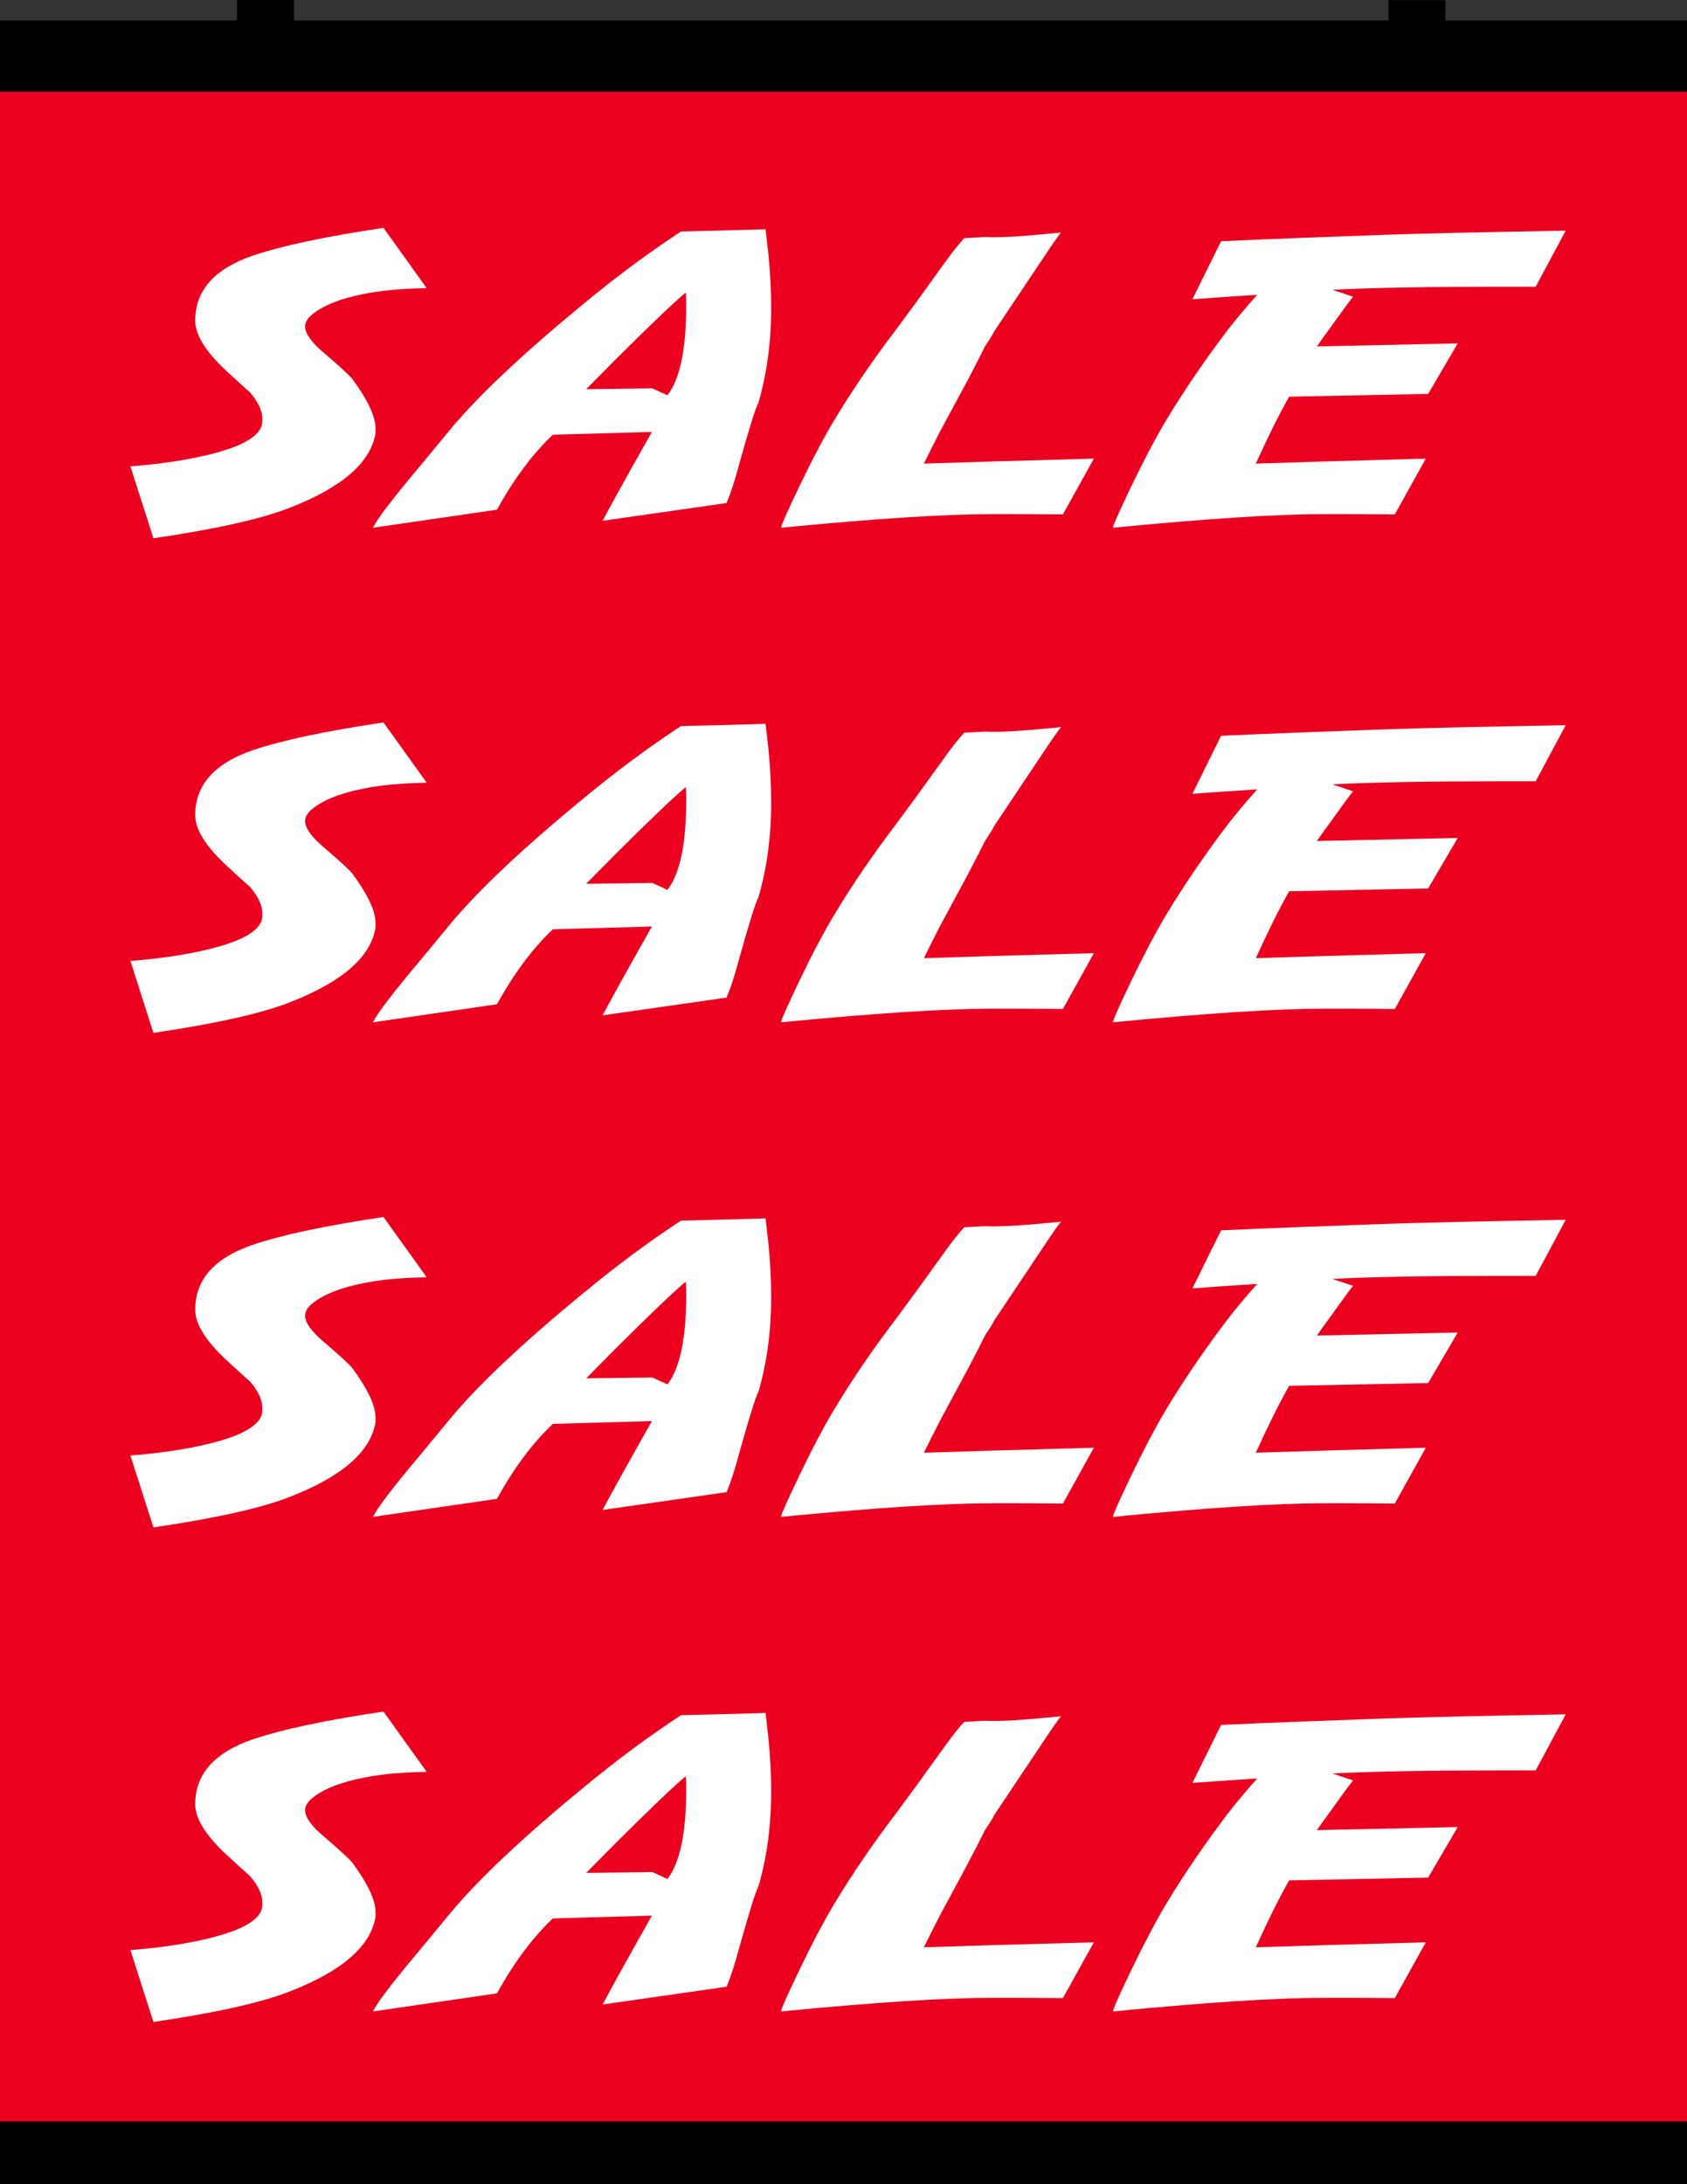
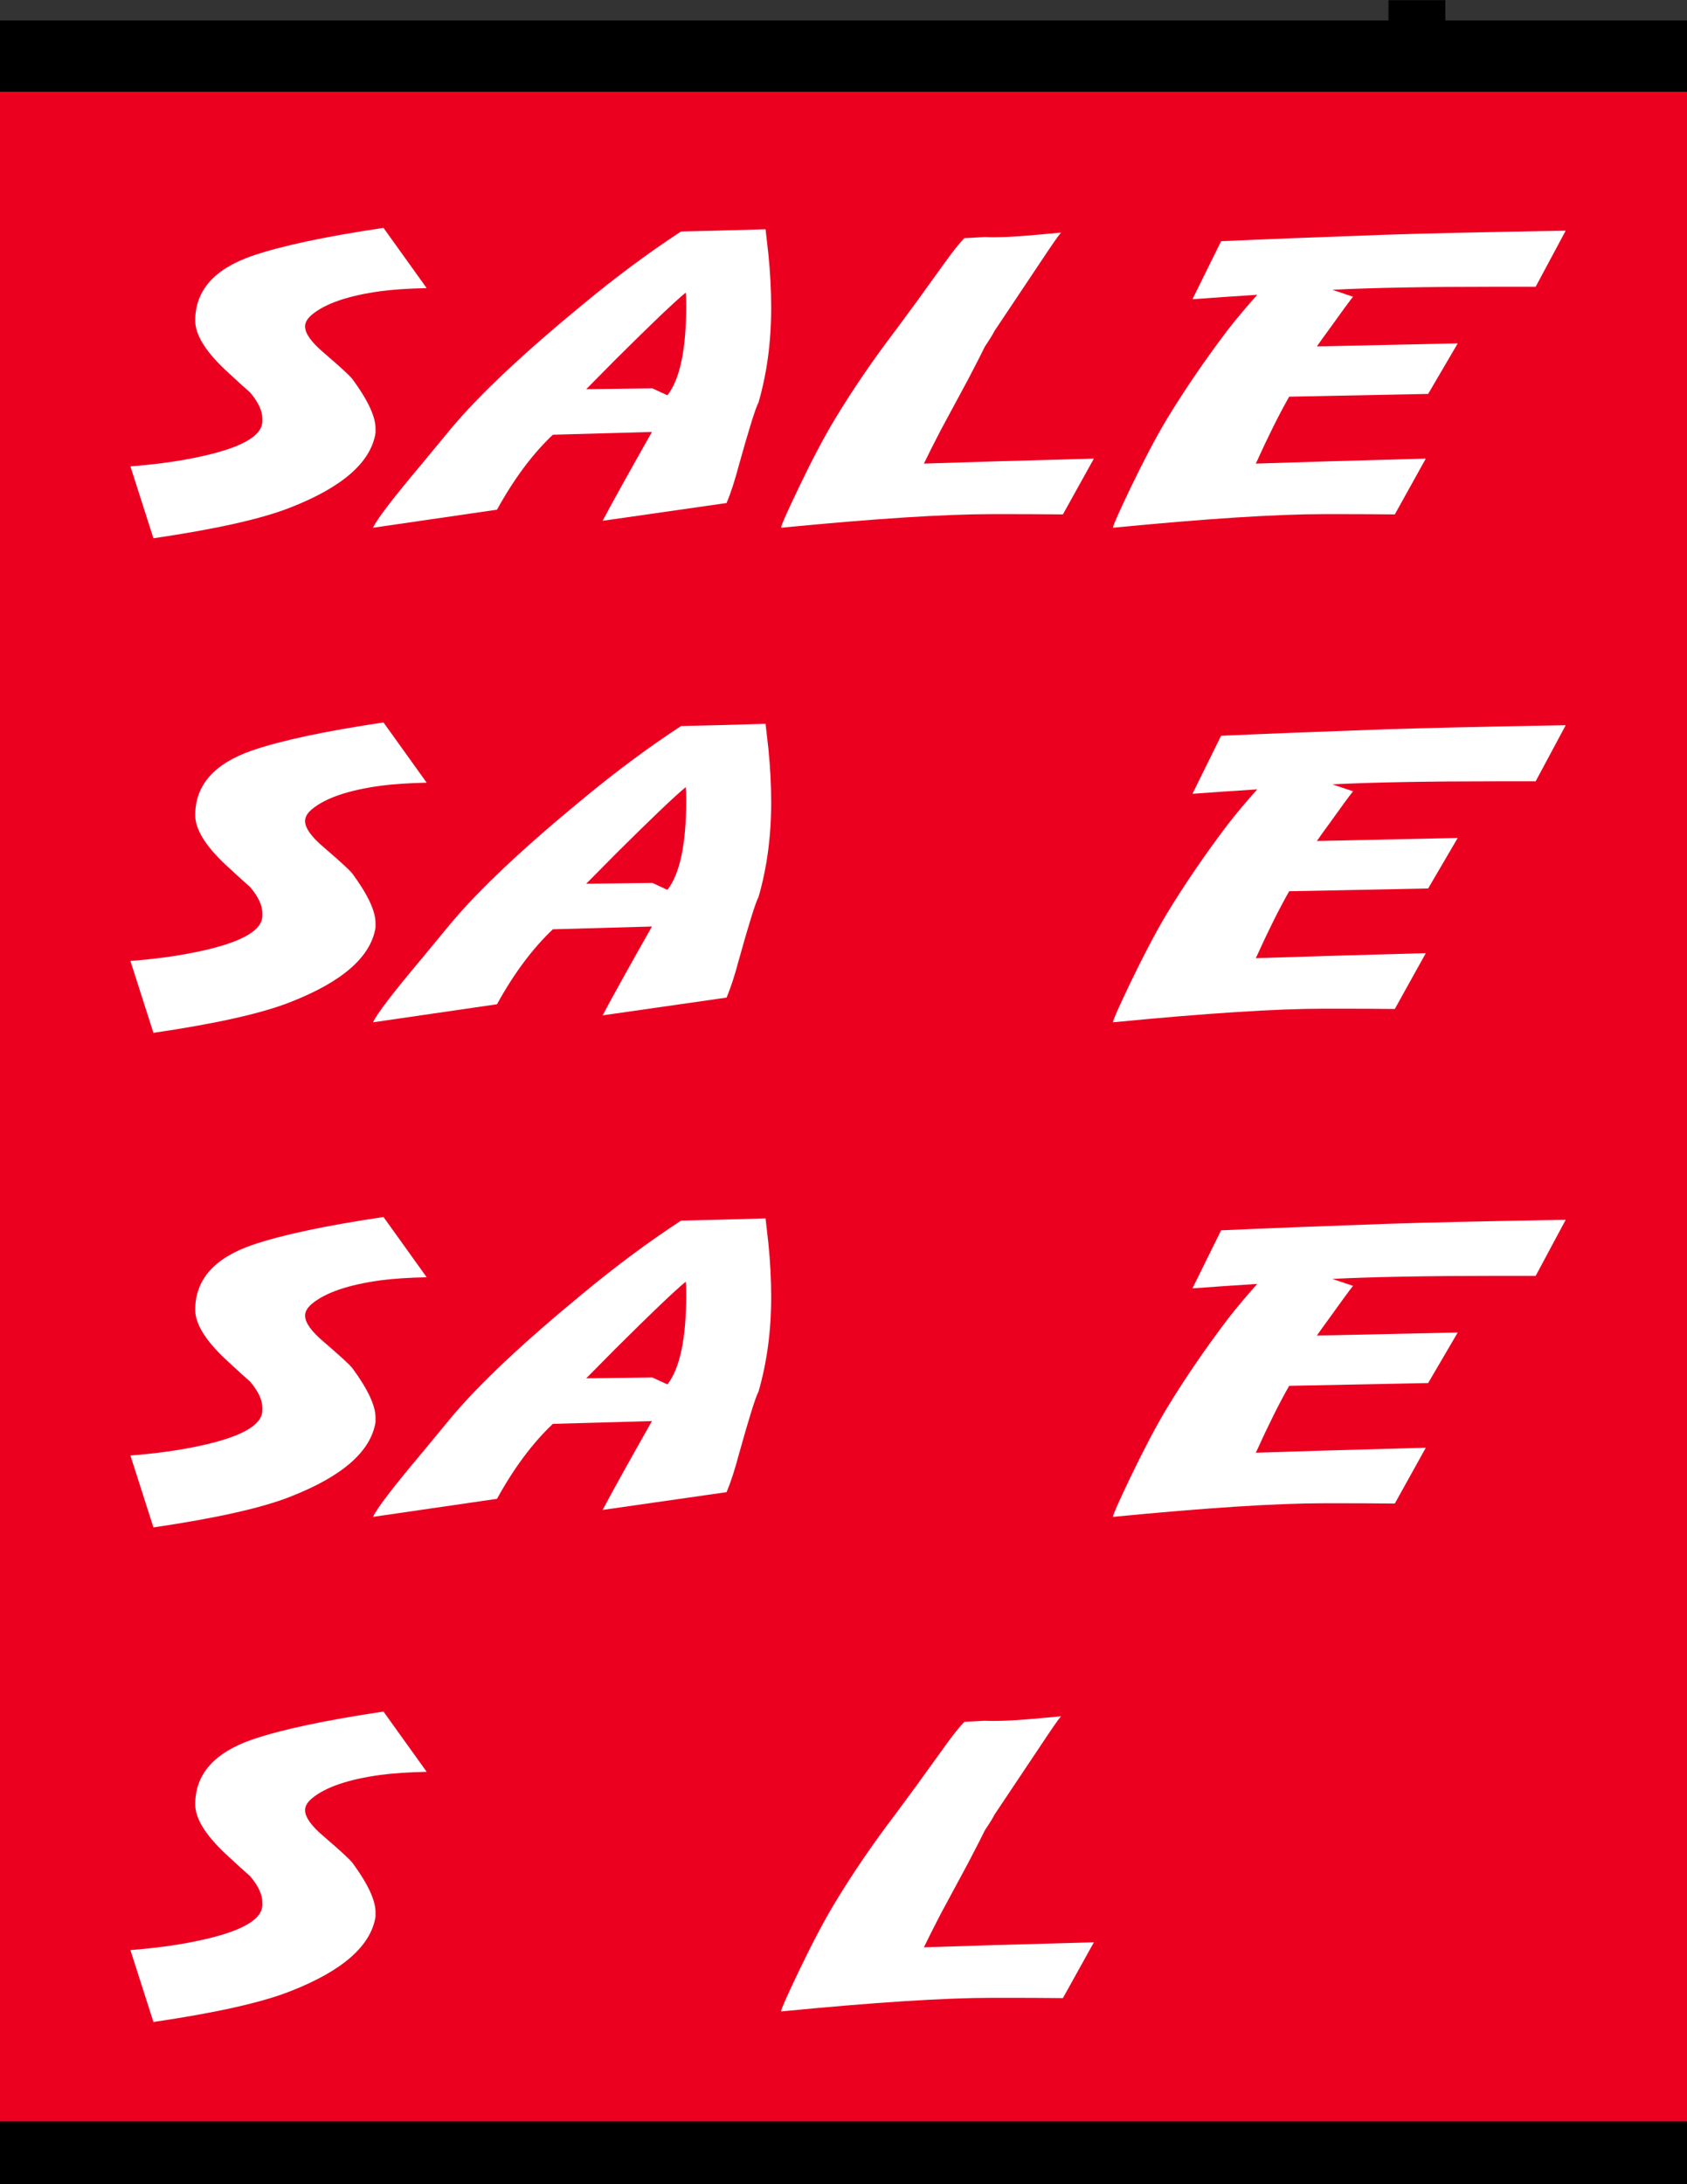
<svg xmlns="http://www.w3.org/2000/svg" xmlns:ns1="http://www.inkscape.org/namespaces/inkscape" xmlns:ns2="http://sodipodi.sourceforge.net/DTD/sodipodi-0.dtd" width="850" height="1100" id="svg3019" version="1.1" ns1:version="0.48.3.1 r9886" ns2:docname="sales_banner_page_white_on_tan.svg">
  <rect width="100%" height="100%" fill="#333333" stroke="none" />
  <title id="title3097">sale banner page red</title>
  <defs id="defs3021" />
  <ns2:namedview id="base" pagecolor="#ffffff" bordercolor="#666666" borderopacity="1.0" ns1:pageopacity="0.0" ns1:pageshadow="2" ns1:zoom="0.35" ns1:cx="327.14286" ns1:cy="530.00001" ns1:document-units="px" ns1:current-layer="layer1" showgrid="false" fit-margin-top="0" fit-margin-left="0" fit-margin-right="0" fit-margin-bottom="0" ns1:window-width="1089" ns1:window-height="647" ns1:window-x="49" ns1:window-y="0" ns1:window-maximized="0" />
  <g ns1:label="Layer 1" ns1:groupmode="layer" id="layer1" transform="translate(62.143,37.638)">
    <g id="g2990" transform="matrix(1,0,0,0.998,278.357,311.328)">
      <rect ry="8.1694537e-07" y="-338.457" x="-340.5" height="1085.513" width="850" id="rect2995" style="fill:#ec0020;fill-opacity:1;stroke:none" />
      <rect style="fill:#000000;fill-opacity:1;stroke:none" id="rect3002" width="850" height="31.618" x="-340.5" y="720.884" ry="2.3795538e-08" />
      <rect ry="2.7032483e-08" y="-339.314" x="-340.5" height="35.919" width="850" id="rect3004" style="fill:#000000;fill-opacity:1;stroke:none" />
-       <rect style="fill:#000000;fill-opacity:1;stroke:none" id="rect3006" width="28.647" height="12.263" x="-221.044" y="-349.648" ry="9.2292929e-09" />
      <rect ry="9.2292929e-09" y="-349.573" x="359.089" height="12.263" width="28.647" id="rect3008" style="fill:#000000;fill-opacity:1;stroke:none" />
    </g>
    <g transform="scale(1.301,0.769)" id="text5034" style="fill:#ffffff;fill-opacity:1;stroke:none">
      <path d="m 117.483,139.748 c -6.91,0.243 -12.85,0.909 -17.82,2 -12.486,2.909 -21.335,8.001 -26.548,15.274 -1.818,2.546 -2.728,5.152 -2.728,7.819 -6.7e-5,4.607 2.424,10.365 7.273,17.274 6.425,9.334 10.122,15.092 11.092,17.274 5.94,13.698 8.91,24.426 8.91,32.185 l 0,3.091 C 95.845,253.819 84.874,270.062 64.751,283.397 53.72,290.791 36.021,297.519 11.656,303.58 L 2.746,256.485 c 9.213,-1.212 17.517,-3.091 24.911,-5.637 17.456,-5.94 26.184,-13.941 26.184,-24.002 l 0,-1.637 c -5.1e-5,-5.091 -1.576,-10.789 -4.728,-17.092 -1.818,-2.667 -4.97,-7.516 -9.455,-14.547 -7.879,-12.486 -11.819,-23.335 -11.819,-32.548 -2.5e-5,-19.638 7.334,-33.76 22.002,-42.367 11.274,-6.546 28.245,-12.668 50.913,-18.365 l 16.729,39.458" id="path5111" ns1:connector-curvature="0" style="fill:#ffffff;fill-opacity:1" />
      <path d="m 217.807,142.658 c -4.364,6.061 -13.456,20.729 -27.275,44.004 l -11.274,19.274 25.639,-0.545 5.819,4.546 c 4.849,-10.546 7.273,-30.063 7.273,-58.55 -1e-4,-4.243 -0.061,-7.152 -0.182,-8.728 m -13.092,91.28 -38.367,1.818 c -7.88,12.607 -15.092,28.972 -21.638,49.095 l -48.004,11.819 c 1.333,-5.213 7.576,-19.032 18.729,-41.458 l 11.456,-23.457 c 10.91,-22.062 28.002,-49.277 51.277,-81.643 12.728,-17.82 25.335,-33.639 37.821,-47.459 7.394,-0.242 18.304,-0.727 32.73,-1.455 l 1.091,16.183 c 0.727,12.244 1.091,24.002 1.091,35.276 -1.4e-4,22.184 -1.637,42.852 -4.91,62.005 -1.091,3.273 -3.637,17.032 -7.637,41.276 -1.576,10.061 -3.152,18.244 -4.728,24.548 l -48.004,11.637 c 3.394,-10.91 9.758,-30.306 19.093,-58.187" id="path5113" ns1:connector-curvature="0" style="fill:#ffffff;fill-opacity:1" />
      <path d="m 333.689,177.933 c -0.849,3.031 -3.031,10.243 -6.546,21.638 l -10.546,33.094 c -2.788,9.092 -4.97,16.426 -6.546,22.002 14.668,-0.849 36.609,-1.94 65.824,-3.273 l -12.001,36.549 c -7.637,-0.121 -14.244,-0.182 -19.82,-0.182 l -7.455,0 c -18.547,1e-5 -45.822,2.97 -81.825,8.91 l 0,-0.364 c 0,-1.212 2.243,-9.758 6.728,-25.639 5.213,-18.426 9.88,-33.397 14.001,-44.913 6.91,-19.395 14.789,-38.912 23.638,-58.55 1.455,-3.394 4.122,-9.516 8.001,-18.365 l 11.092,-26.002 c 3.03,-7.152 5.516,-12.425 7.455,-15.82 l 8.001,-0.727 c 4.121,0.364 10.001,1.9e-4 17.638,-1.091 l 11.819,-1.818 c -0.97,1.819 -3.637,8.304 -8.001,19.456 l -17.82,45.095 c -0.364,1.455 -1.576,4.788 -3.637,10.001" id="path5115" ns1:connector-curvature="0" style="fill:#ffffff;fill-opacity:1" />
      <path d="m 558.605,102.109 -11.637,36.73 -14.729,0 c -27.275,1.6e-4 -48.61,0.667 -64.005,2 l 8.001,4.546 c -1.334,2.788 -4.485,10.062 -9.455,21.82 -1.334,3.031 -2.849,6.607 -4.546,10.728 l 54.55,-2 -11.456,33.094 -53.823,1.818 c -3.879,11.516 -8.183,26.123 -12.91,43.822 14.668,-0.849 36.609,-1.94 65.824,-3.273 l -12.001,36.549 c -7.637,-0.121 -14.244,-0.182 -19.82,-0.182 l -7.455,0 c -18.547,1e-5 -45.822,2.97 -81.825,8.91 l 0,-0.364 c 0,-1.212 2.243,-9.758 6.728,-25.639 5.213,-18.305 9.88,-33.275 14.001,-44.913 6.91,-19.274 14.789,-38.791 23.638,-58.55 3.394,-7.394 7.213,-15.092 11.456,-23.093 -8.97,0.97 -17.335,1.94 -25.093,2.909 l 11.092,-38.003 c 17.577,-1.333 38.549,-2.727 62.914,-4.182 14.547,-0.848 38.064,-1.758 70.551,-2.728" id="path5117" ns1:connector-curvature="0" style="fill:#ffffff;fill-opacity:1" />
      <path d="m 117.483,463.639 c -6.91,0.243 -12.85,0.909 -17.82,2 -12.486,2.909 -21.335,8.001 -26.548,15.274 -1.818,2.546 -2.728,5.152 -2.728,7.819 -6.7e-5,4.607 2.424,10.365 7.273,17.274 6.425,9.334 10.122,15.092 11.092,17.274 5.94,13.698 8.91,24.426 8.91,32.185 l 0,3.091 c -1.818,19.153 -12.789,35.397 -32.912,48.731 -11.031,7.395 -28.73,14.122 -53.095,20.184 L 2.746,580.376 c 9.213,-1.212 17.517,-3.091 24.911,-5.637 17.456,-5.94 26.184,-13.941 26.184,-24.002 l 0,-1.637 c -5.1e-5,-5.091 -1.576,-10.789 -4.728,-17.092 -1.818,-2.667 -4.97,-7.516 -9.455,-14.547 -7.879,-12.486 -11.819,-23.335 -11.819,-32.548 -2.5e-5,-19.638 7.334,-33.76 22.002,-42.367 11.274,-6.546 28.245,-12.668 50.913,-18.365 l 16.729,39.458" id="path5119" ns1:connector-curvature="0" style="fill:#ffffff;fill-opacity:1" />
      <path d="m 217.807,466.548 c -4.364,6.061 -13.456,20.729 -27.275,44.004 l -11.274,19.274 25.639,-0.545 5.819,4.546 c 4.849,-10.546 7.273,-30.063 7.273,-58.55 -1e-4,-4.243 -0.061,-7.152 -0.182,-8.728 m -13.092,91.28 -38.367,1.818 c -7.88,12.607 -15.092,28.972 -21.638,49.095 L 96.706,620.561 c 1.333,-5.213 7.576,-19.032 18.729,-41.458 l 11.456,-23.457 c 10.91,-22.062 28.002,-49.277 51.277,-81.643 12.728,-17.82 25.335,-33.639 37.821,-47.459 7.394,-0.242 18.304,-0.727 32.73,-1.455 l 1.091,16.183 c 0.727,12.244 1.091,24.002 1.091,35.276 -1.4e-4,22.184 -1.637,42.852 -4.91,62.005 -1.091,3.273 -3.637,17.032 -7.637,41.276 -1.576,10.061 -3.152,18.244 -4.728,24.548 l -48.004,11.637 c 3.394,-10.91 9.758,-30.306 19.093,-58.187" id="path5121" ns1:connector-curvature="0" style="fill:#ffffff;fill-opacity:1" />
-       <path d="m 333.689,501.824 c -0.849,3.031 -3.031,10.243 -6.546,21.638 l -10.546,33.094 c -2.788,9.092 -4.97,16.426 -6.546,22.002 14.668,-0.849 36.609,-1.94 65.824,-3.273 l -12.001,36.549 c -7.637,-0.121 -14.244,-0.182 -19.82,-0.182 l -7.455,0 c -18.547,10e-6 -45.822,2.97 -81.825,8.91 l 0,-0.364 c 0,-1.212 2.243,-9.758 6.728,-25.639 5.213,-18.426 9.88,-33.397 14.001,-44.913 6.91,-19.395 14.789,-38.912 23.638,-58.55 1.455,-3.394 4.122,-9.516 8.001,-18.365 l 11.092,-26.002 c 3.03,-7.152 5.516,-12.425 7.455,-15.82 l 8.001,-0.727 c 4.121,0.364 10.001,1.9e-4 17.638,-1.091 l 11.819,-1.818 c -0.97,1.819 -3.637,8.304 -8.001,19.456 l -17.82,45.095 c -0.364,1.455 -1.576,4.788 -3.637,10.001" id="path5123" ns1:connector-curvature="0" style="fill:#ffffff;fill-opacity:1" />
      <path d="m 558.605,426 -11.637,36.73 -14.729,0 c -27.275,1.6e-4 -48.61,0.667 -64.005,2 l 8.001,4.546 c -1.334,2.788 -4.485,10.062 -9.455,21.82 -1.334,3.031 -2.849,6.607 -4.546,10.728 l 54.55,-2 -11.456,33.094 -53.823,1.818 c -3.879,11.516 -8.183,26.123 -12.91,43.822 14.668,-0.849 36.609,-1.94 65.824,-3.273 L 492.418,611.833 c -7.637,-0.121 -14.244,-0.182 -19.82,-0.182 l -7.455,0 c -18.547,10e-6 -45.822,2.97 -81.825,8.91 l 0,-0.364 c 0,-1.212 2.243,-9.758 6.728,-25.639 5.213,-18.305 9.88,-33.275 14.001,-44.913 6.91,-19.274 14.789,-38.791 23.638,-58.55 3.394,-7.394 7.213,-15.092 11.456,-23.093 -8.97,0.97 -17.335,1.94 -25.093,2.909 l 11.092,-38.003 c 17.577,-1.333 38.549,-2.727 62.914,-4.182 14.547,-0.848 38.064,-1.758 70.551,-2.728" id="path5125" ns1:connector-curvature="0" style="fill:#ffffff;fill-opacity:1" />
      <path d="m 117.483,787.53 c -6.91,0.243 -12.85,0.909 -17.82,2 -12.486,2.909 -21.335,8.001 -26.548,15.274 -1.818,2.546 -2.728,5.152 -2.728,7.819 -6.7e-5,4.607 2.424,10.365 7.273,17.274 6.425,9.334 10.122,15.092 11.092,17.274 5.94,13.698 8.91,24.426 8.91,32.185 l 0,3.091 c -1.818,19.153 -12.789,35.397 -32.912,48.731 -11.031,7.395 -28.73,14.122 -53.095,20.184 L 2.746,904.267 c 9.213,-1.212 17.517,-3.091 24.911,-5.637 17.456,-5.94 26.184,-13.941 26.184,-24.002 l 0,-1.637 c -5.1e-5,-5.091 -1.576,-10.789 -4.728,-17.092 -1.818,-2.667 -4.97,-7.516 -9.455,-14.547 -7.879,-12.486 -11.819,-23.335 -11.819,-32.548 -2.5e-5,-19.638 7.334,-33.76 22.002,-42.367 11.274,-6.546 28.245,-12.668 50.913,-18.365 l 16.729,39.458" id="path5127" ns1:connector-curvature="0" style="fill:#ffffff;fill-opacity:1" />
      <path d="m 217.807,790.439 c -4.364,6.061 -13.456,20.729 -27.275,44.004 l -11.274,19.274 25.639,-0.545 5.819,4.546 c 4.849,-10.546 7.273,-30.063 7.273,-58.55 -1e-4,-4.243 -0.061,-7.152 -0.182,-8.728 m -13.092,91.28 -38.367,1.818 c -7.88,12.607 -15.092,28.972 -21.638,49.095 l -48.004,11.819 c 1.333,-5.213 7.576,-19.032 18.729,-41.458 l 11.456,-23.457 c 10.91,-22.062 28.002,-49.277 51.277,-81.643 12.728,-17.82 25.335,-33.639 37.821,-47.459 7.394,-0.242 18.304,-0.727 32.73,-1.455 l 1.091,16.183 c 0.727,12.244 1.091,24.002 1.091,35.276 -1.4e-4,22.184 -1.637,42.852 -4.91,62.005 -1.091,3.273 -3.637,17.032 -7.637,41.276 -1.576,10.061 -3.152,18.244 -4.728,24.548 l -48.004,11.637 c 3.394,-10.91 9.758,-30.306 19.093,-58.187" id="path5129" ns1:connector-curvature="0" style="fill:#ffffff;fill-opacity:1" />
-       <path d="m 333.689,825.715 c -0.849,3.031 -3.031,10.243 -6.546,21.638 l -10.546,33.094 c -2.788,9.092 -4.97,16.426 -6.546,22.002 14.668,-0.849 36.609,-1.94 65.824,-3.273 l -12.001,36.549 c -7.637,-0.121 -14.244,-0.182 -19.82,-0.182 l -7.455,0 c -18.547,10e-6 -45.822,2.97 -81.825,8.91 l 0,-0.364 c 0,-1.212 2.243,-9.758 6.728,-25.639 5.213,-18.426 9.88,-33.397 14.001,-44.913 6.91,-19.395 14.789,-38.912 23.638,-58.55 1.455,-3.394 4.122,-9.516 8.001,-18.365 l 11.092,-26.002 c 3.03,-7.152 5.516,-12.425 7.455,-15.82 l 8.001,-0.727 c 4.121,0.364 10.001,1.9e-4 17.638,-1.091 l 11.819,-1.818 c -0.97,1.819 -3.637,8.304 -8.001,19.456 l -17.82,45.095 c -0.364,1.455 -1.576,4.788 -3.637,10.001" id="path5131" ns1:connector-curvature="0" style="fill:#ffffff;fill-opacity:1" />
      <path d="m 558.605,749.89 -11.637,36.73 -14.729,0 c -27.275,1.6e-4 -48.61,0.667 -64.005,2 l 8.001,4.546 c -1.334,2.788 -4.485,10.062 -9.455,21.82 -1.334,3.031 -2.849,6.607 -4.546,10.728 l 54.55,-2 -11.456,33.094 -53.823,1.818 c -3.879,11.516 -8.183,26.123 -12.91,43.822 14.668,-0.849 36.609,-1.94 65.824,-3.273 l -12.001,36.549 c -7.637,-0.121 -14.244,-0.182 -19.82,-0.182 l -7.455,0 c -18.547,10e-6 -45.822,2.97 -81.825,8.91 l 0,-0.364 c 0,-1.212 2.243,-9.758 6.728,-25.639 5.213,-18.305 9.88,-33.275 14.001,-44.913 6.91,-19.274 14.789,-38.791 23.638,-58.55 3.394,-7.394 7.213,-15.092 11.456,-23.093 -8.97,0.97 -17.335,1.94 -25.093,2.909 l 11.092,-38.003 c 17.577,-1.333 38.549,-2.727 62.914,-4.182 14.547,-0.848 38.064,-1.758 70.551,-2.728" id="path5133" ns1:connector-curvature="0" style="fill:#ffffff;fill-opacity:1" />
      <path d="m 117.483,1111.421 c -6.91,0.243 -12.85,0.909 -17.82,2 -12.486,2.909 -21.335,8.001 -26.548,15.274 -1.818,2.546 -2.728,5.152 -2.728,7.819 -6.7e-5,4.607 2.424,10.365 7.273,17.274 6.425,9.334 10.122,15.092 11.092,17.274 5.94,13.698 8.91,24.426 8.91,32.185 l 0,3.091 c -1.818,19.153 -12.789,35.397 -32.912,48.731 -11.031,7.395 -28.73,14.122 -53.095,20.183 l -8.91,-47.095 c 9.213,-1.212 17.517,-3.091 24.911,-5.637 17.456,-5.94 26.184,-13.941 26.184,-24.002 l 0,-1.637 c -5.1e-5,-5.091 -1.576,-10.789 -4.728,-17.092 -1.818,-2.667 -4.97,-7.516 -9.455,-14.547 -7.879,-12.486 -11.819,-23.335 -11.819,-32.548 -2.5e-5,-19.638 7.334,-33.76 22.002,-42.367 11.274,-6.546 28.245,-12.668 50.913,-18.365 l 16.729,39.458" id="path5135" ns1:connector-curvature="0" style="fill:#ffffff;fill-opacity:1" />
-       <path d="m 217.807,1114.33 c -4.364,6.061 -13.456,20.729 -27.275,44.004 l -11.274,19.274 25.639,-0.545 5.819,4.546 c 4.849,-10.546 7.273,-30.063 7.273,-58.55 -1e-4,-4.243 -0.061,-7.152 -0.182,-8.728 m -13.092,91.28 -38.367,1.818 c -7.88,12.607 -15.092,28.972 -21.638,49.095 l -48.004,11.819 c 1.333,-5.213 7.576,-19.032 18.729,-41.458 l 11.456,-23.456 c 10.91,-22.062 28.002,-49.277 51.277,-81.643 12.728,-17.82 25.335,-33.639 37.821,-47.459 7.394,-0.242 18.304,-0.727 32.73,-1.455 l 1.091,16.183 c 0.727,12.244 1.091,24.002 1.091,35.276 -1.4e-4,22.184 -1.637,42.852 -4.91,62.005 -1.091,3.273 -3.637,17.032 -7.637,41.276 -1.576,10.062 -3.152,18.244 -4.728,24.548 l -48.004,11.637 c 3.394,-10.91 9.758,-30.305 19.093,-58.187" id="path5137" ns1:connector-curvature="0" style="fill:#ffffff;fill-opacity:1" />
      <path d="m 333.689,1149.606 c -0.849,3.031 -3.031,10.243 -6.546,21.638 l -10.546,33.094 c -2.788,9.092 -4.97,16.426 -6.546,22.002 14.668,-0.849 36.609,-1.94 65.824,-3.273 l -12.001,36.548 c -7.637,-0.121 -14.244,-0.182 -19.82,-0.182 l -7.455,0 c -18.547,0 -45.822,2.97 -81.825,8.91 l 0,-0.364 c 0,-1.212 2.243,-9.758 6.728,-25.639 5.213,-18.426 9.88,-33.397 14.001,-44.913 6.91,-19.395 14.789,-38.912 23.638,-58.55 1.455,-3.394 4.122,-9.516 8.001,-18.365 l 11.092,-26.002 c 3.03,-7.152 5.516,-12.425 7.455,-15.819 l 8.001,-0.727 c 4.121,0.364 10.001,2e-4 17.638,-1.091 l 11.819,-1.818 c -0.97,1.819 -3.637,8.304 -8.001,19.456 l -17.82,45.095 c -0.364,1.455 -1.576,4.788 -3.637,10.001" id="path5139" ns1:connector-curvature="0" style="fill:#ffffff;fill-opacity:1" />
-       <path d="m 558.605,1073.781 -11.637,36.73 -14.729,0 c -27.275,2e-4 -48.61,0.667 -64.005,2 l 8.001,4.546 c -1.334,2.788 -4.485,10.062 -9.455,21.82 -1.334,3.031 -2.849,6.607 -4.546,10.728 l 54.55,-2 -11.456,33.094 -53.823,1.818 c -3.879,11.516 -8.183,26.123 -12.91,43.822 14.668,-0.849 36.609,-1.94 65.824,-3.273 l -12.001,36.548 c -7.637,-0.121 -14.244,-0.182 -19.82,-0.182 l -7.455,0 c -18.547,0 -45.822,2.97 -81.825,8.91 l 0,-0.364 c 0,-1.212 2.243,-9.758 6.728,-25.639 5.213,-18.305 9.88,-33.275 14.001,-44.913 6.91,-19.274 14.789,-38.791 23.638,-58.55 3.394,-7.394 7.213,-15.092 11.456,-23.093 -8.97,0.97 -17.335,1.94 -25.093,2.909 l 11.092,-38.003 c 17.577,-1.333 38.549,-2.727 62.914,-4.182 14.547,-0.848 38.064,-1.758 70.551,-2.728" id="path5141" ns1:connector-curvature="0" style="fill:#ffffff;fill-opacity:1" />
    </g>
  </g>
</svg>